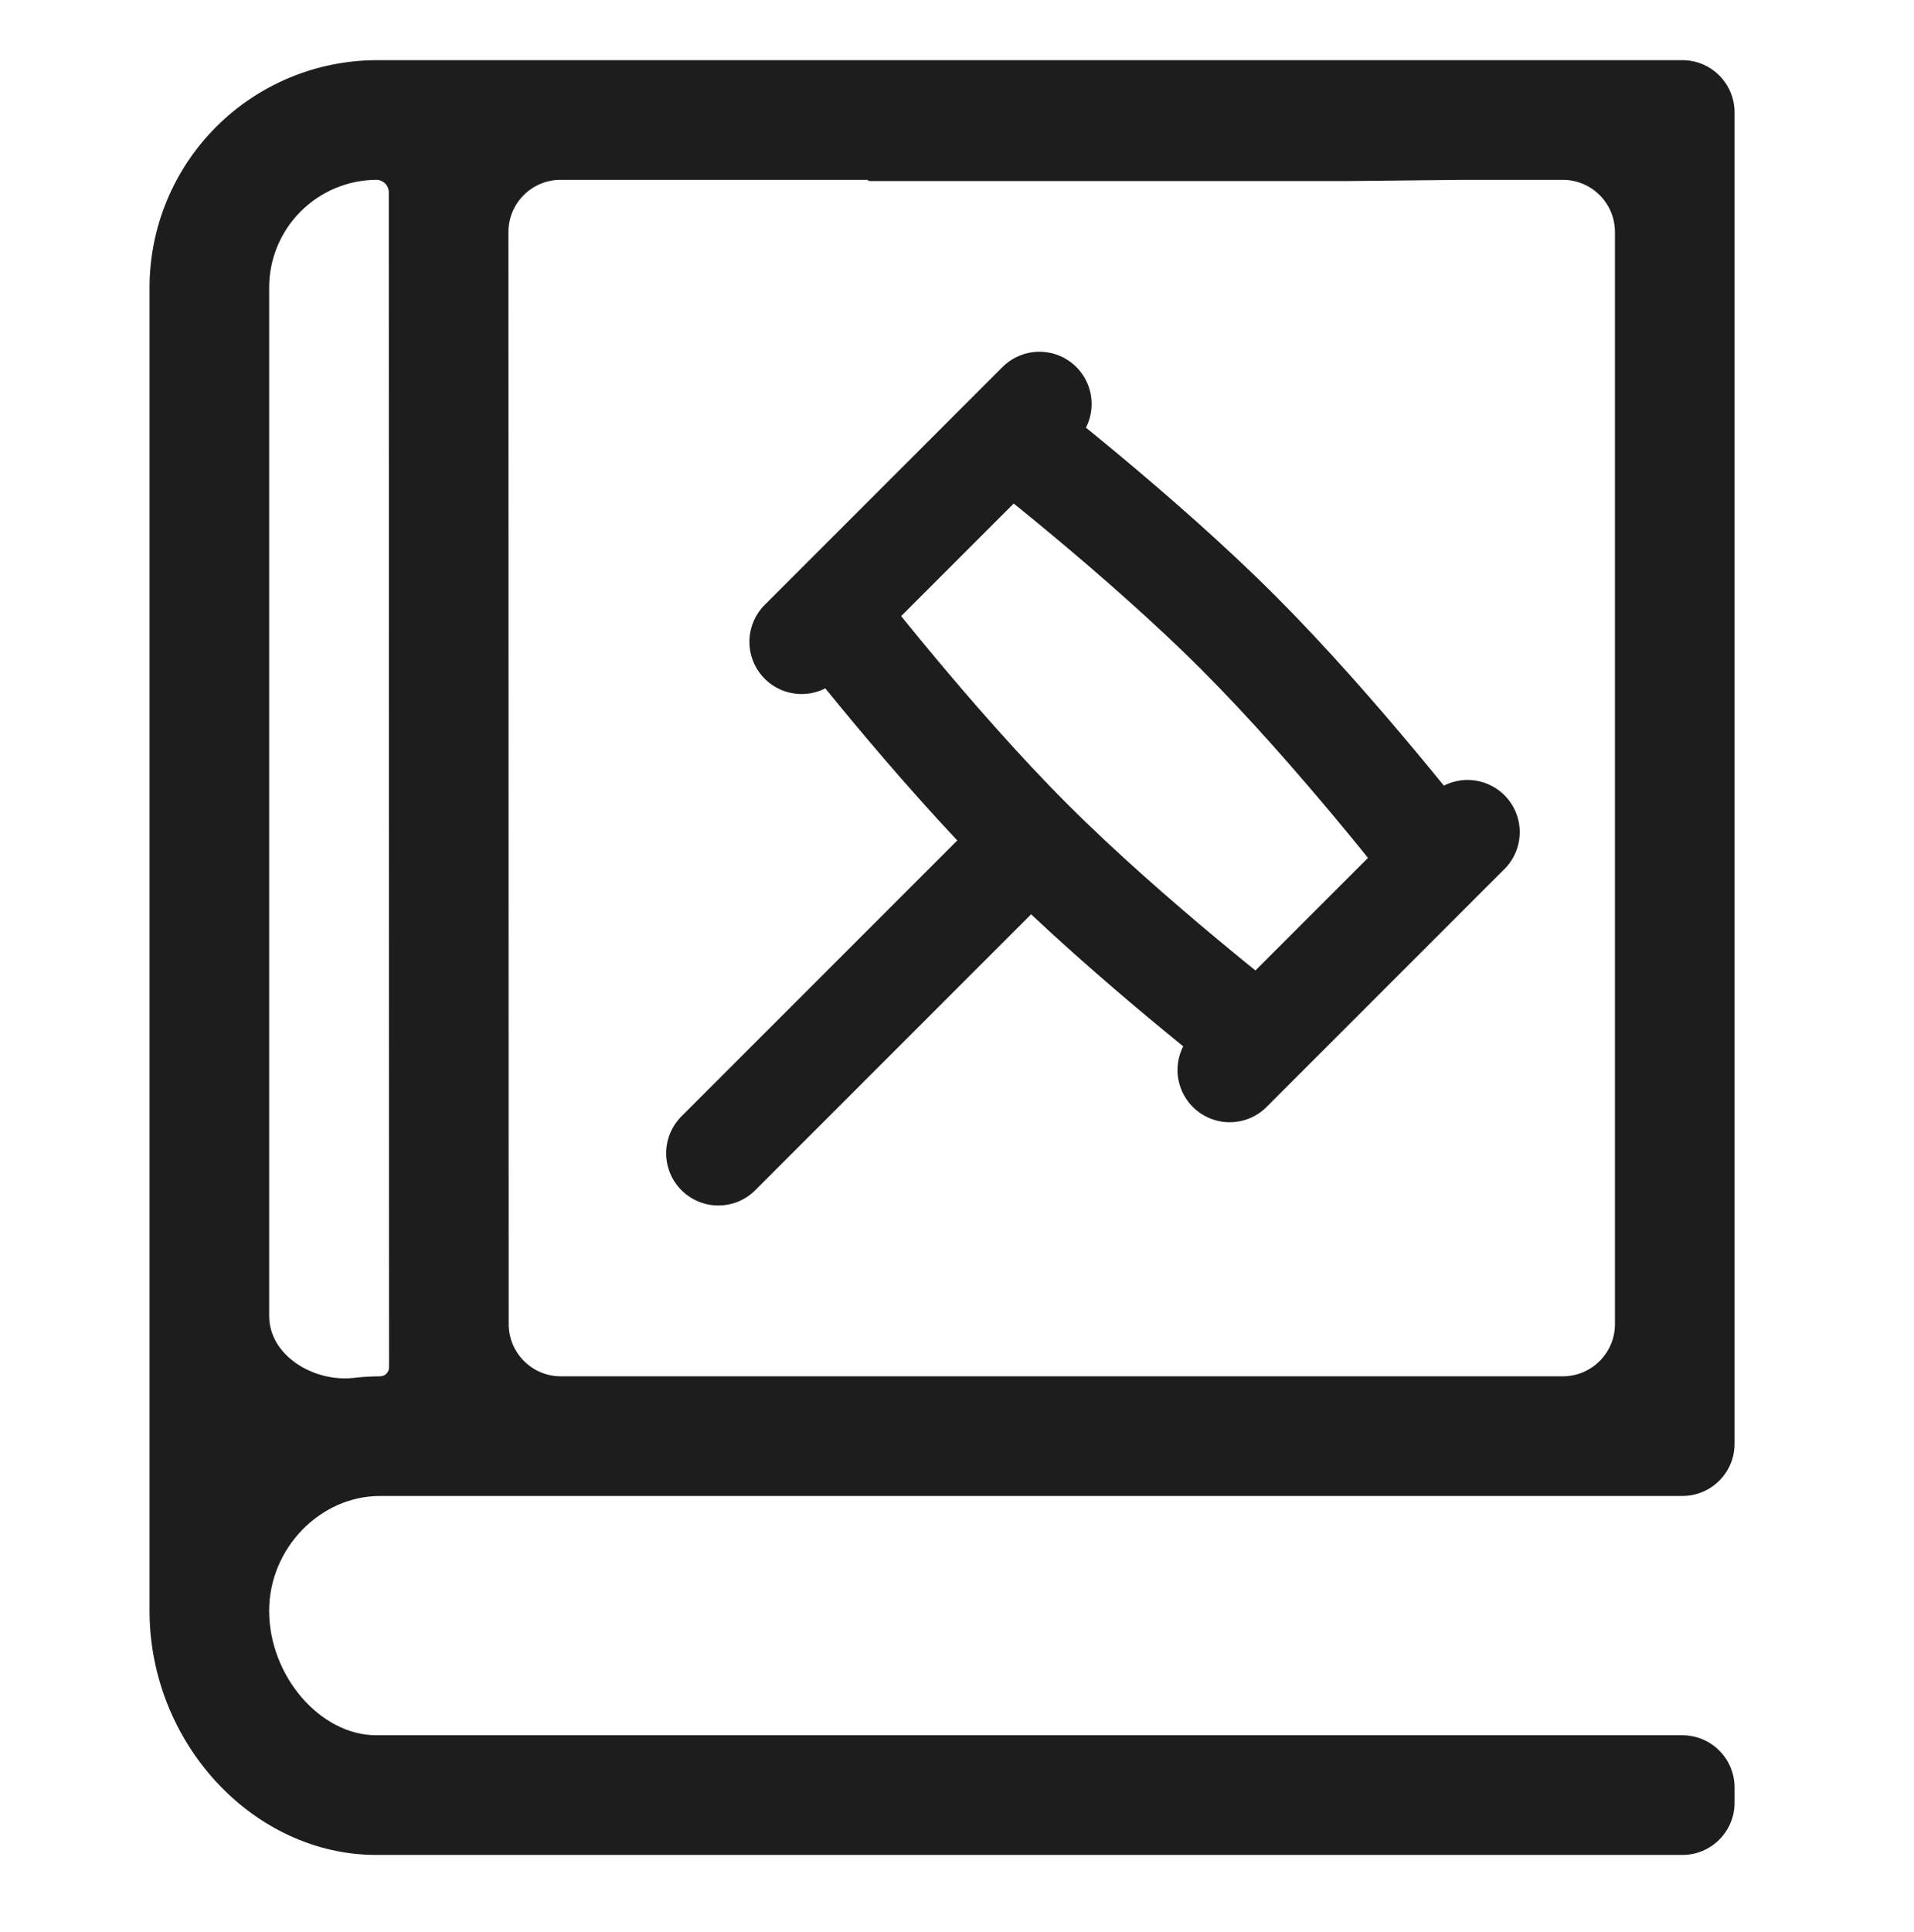
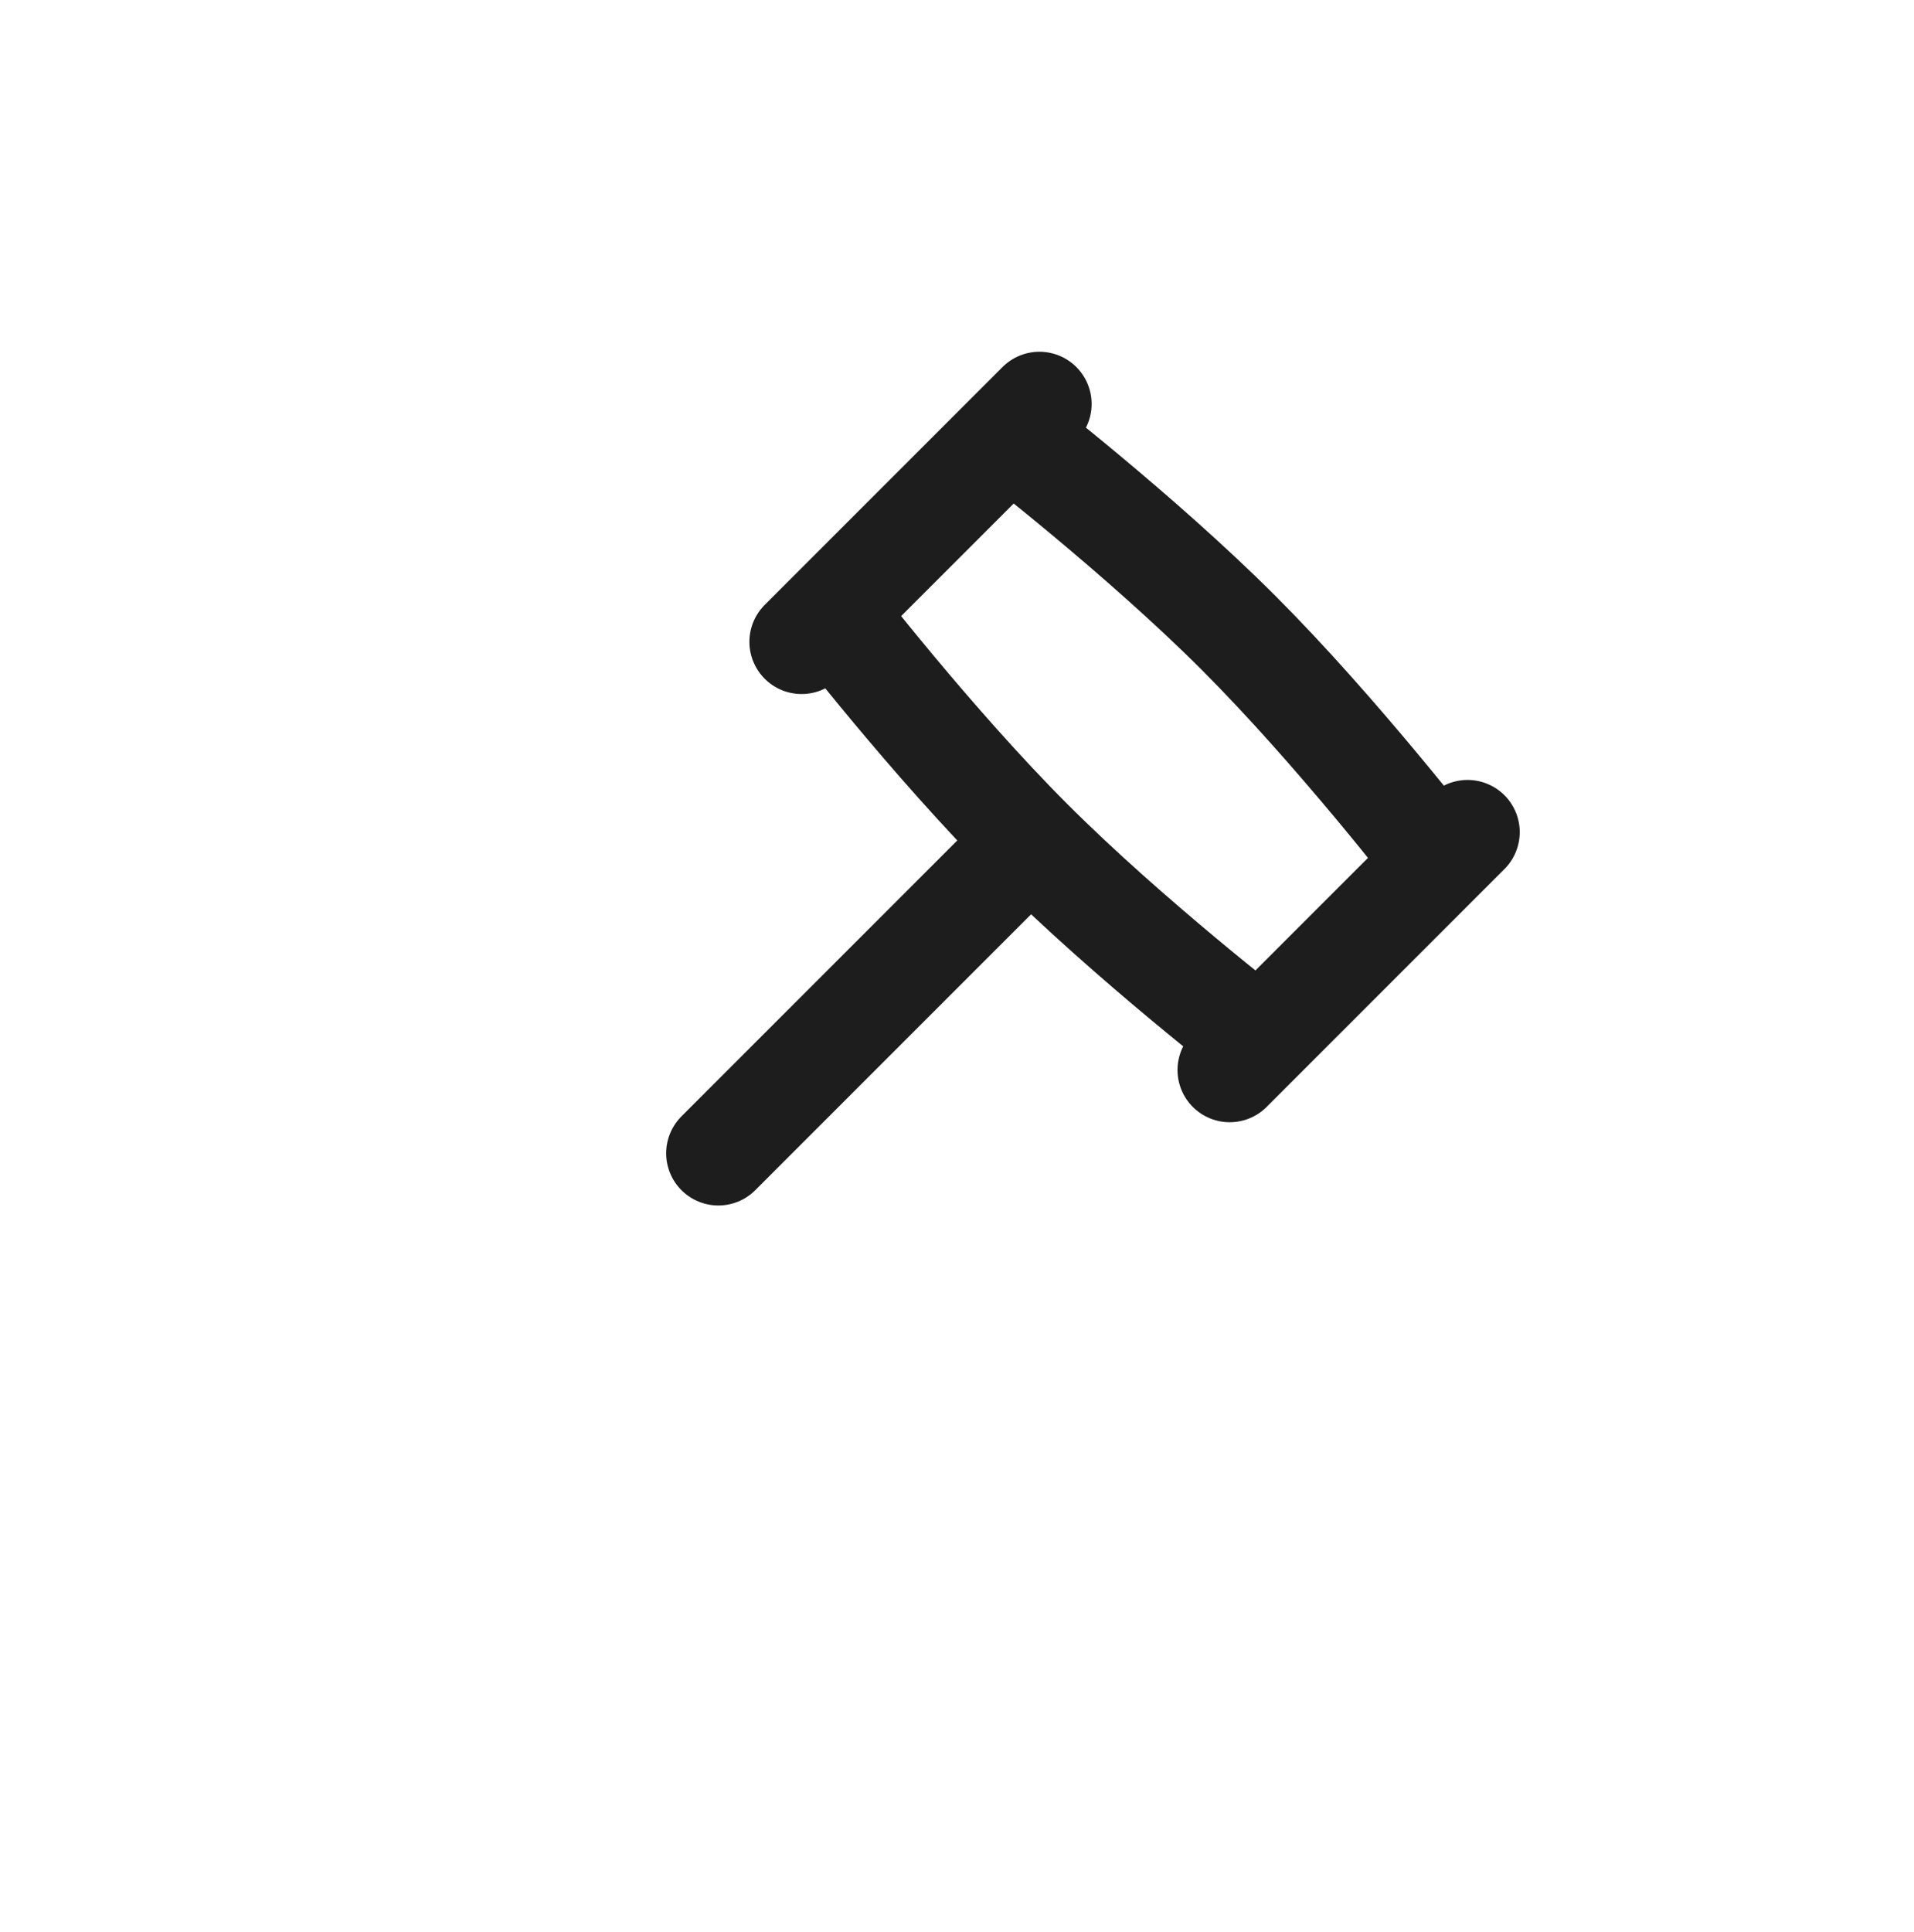
<svg xmlns="http://www.w3.org/2000/svg" width="110" height="111" viewBox="0 0 110 111" fill="none">
-   <path d="M21.843 85.958H96.688C98.345 85.958 99.688 84.615 99.688 82.958V6.458C99.688 4.801 98.345 3.458 96.688 3.458H21.628C18.174 3.469 14.866 4.846 12.424 7.288C9.982 9.73 8.605 13.039 8.594 16.492V92.457C8.594 92.49 8.594 92.522 8.594 92.554C8.594 100.16 14.563 106.584 21.628 106.584H96.688C98.345 106.584 99.688 105.24 99.688 103.584V102.708C99.688 101.051 98.345 99.708 96.688 99.708H21.628C18.405 99.708 15.469 96.298 15.469 92.554C15.469 88.979 18.388 85.958 21.843 85.958ZM49.844 10.333C49.894 10.379 49.959 10.405 50.026 10.405H56.719H65.464H77.344L84.219 10.333H89.813C91.47 10.333 92.813 11.676 92.813 13.333V76.083C92.813 77.74 91.47 79.083 89.813 79.083H32.235C30.579 79.083 29.236 77.74 29.235 76.084L29.22 13.334C29.219 11.677 30.563 10.333 32.22 10.333H49.844ZM21.628 10.333C22.023 10.333 22.344 10.654 22.344 11.049L22.36 78.565C22.36 78.851 22.128 79.083 21.842 79.083C21.341 79.083 20.842 79.112 20.347 79.171C18.059 79.439 15.469 77.91 15.469 75.606V16.546C15.464 14.906 16.109 13.331 17.264 12.166C18.419 11.001 19.988 10.342 21.628 10.333Z" fill="#1D1D1D" />
  <path d="M59.225 48.327C64.903 54.006 72.381 59.775 72.381 59.775L82.633 49.523C82.633 49.523 76.863 42.046 71.185 36.367C65.506 30.688 58.029 24.919 58.029 24.919L47.777 35.171C47.777 35.171 53.546 42.648 59.225 48.327ZM59.225 48.327L41.285 66.267M84.341 47.815L70.673 61.483M59.737 23.211L46.069 36.879" stroke="#1D1D1D" stroke-width="6" stroke-linecap="round" stroke-linejoin="round" />
</svg>